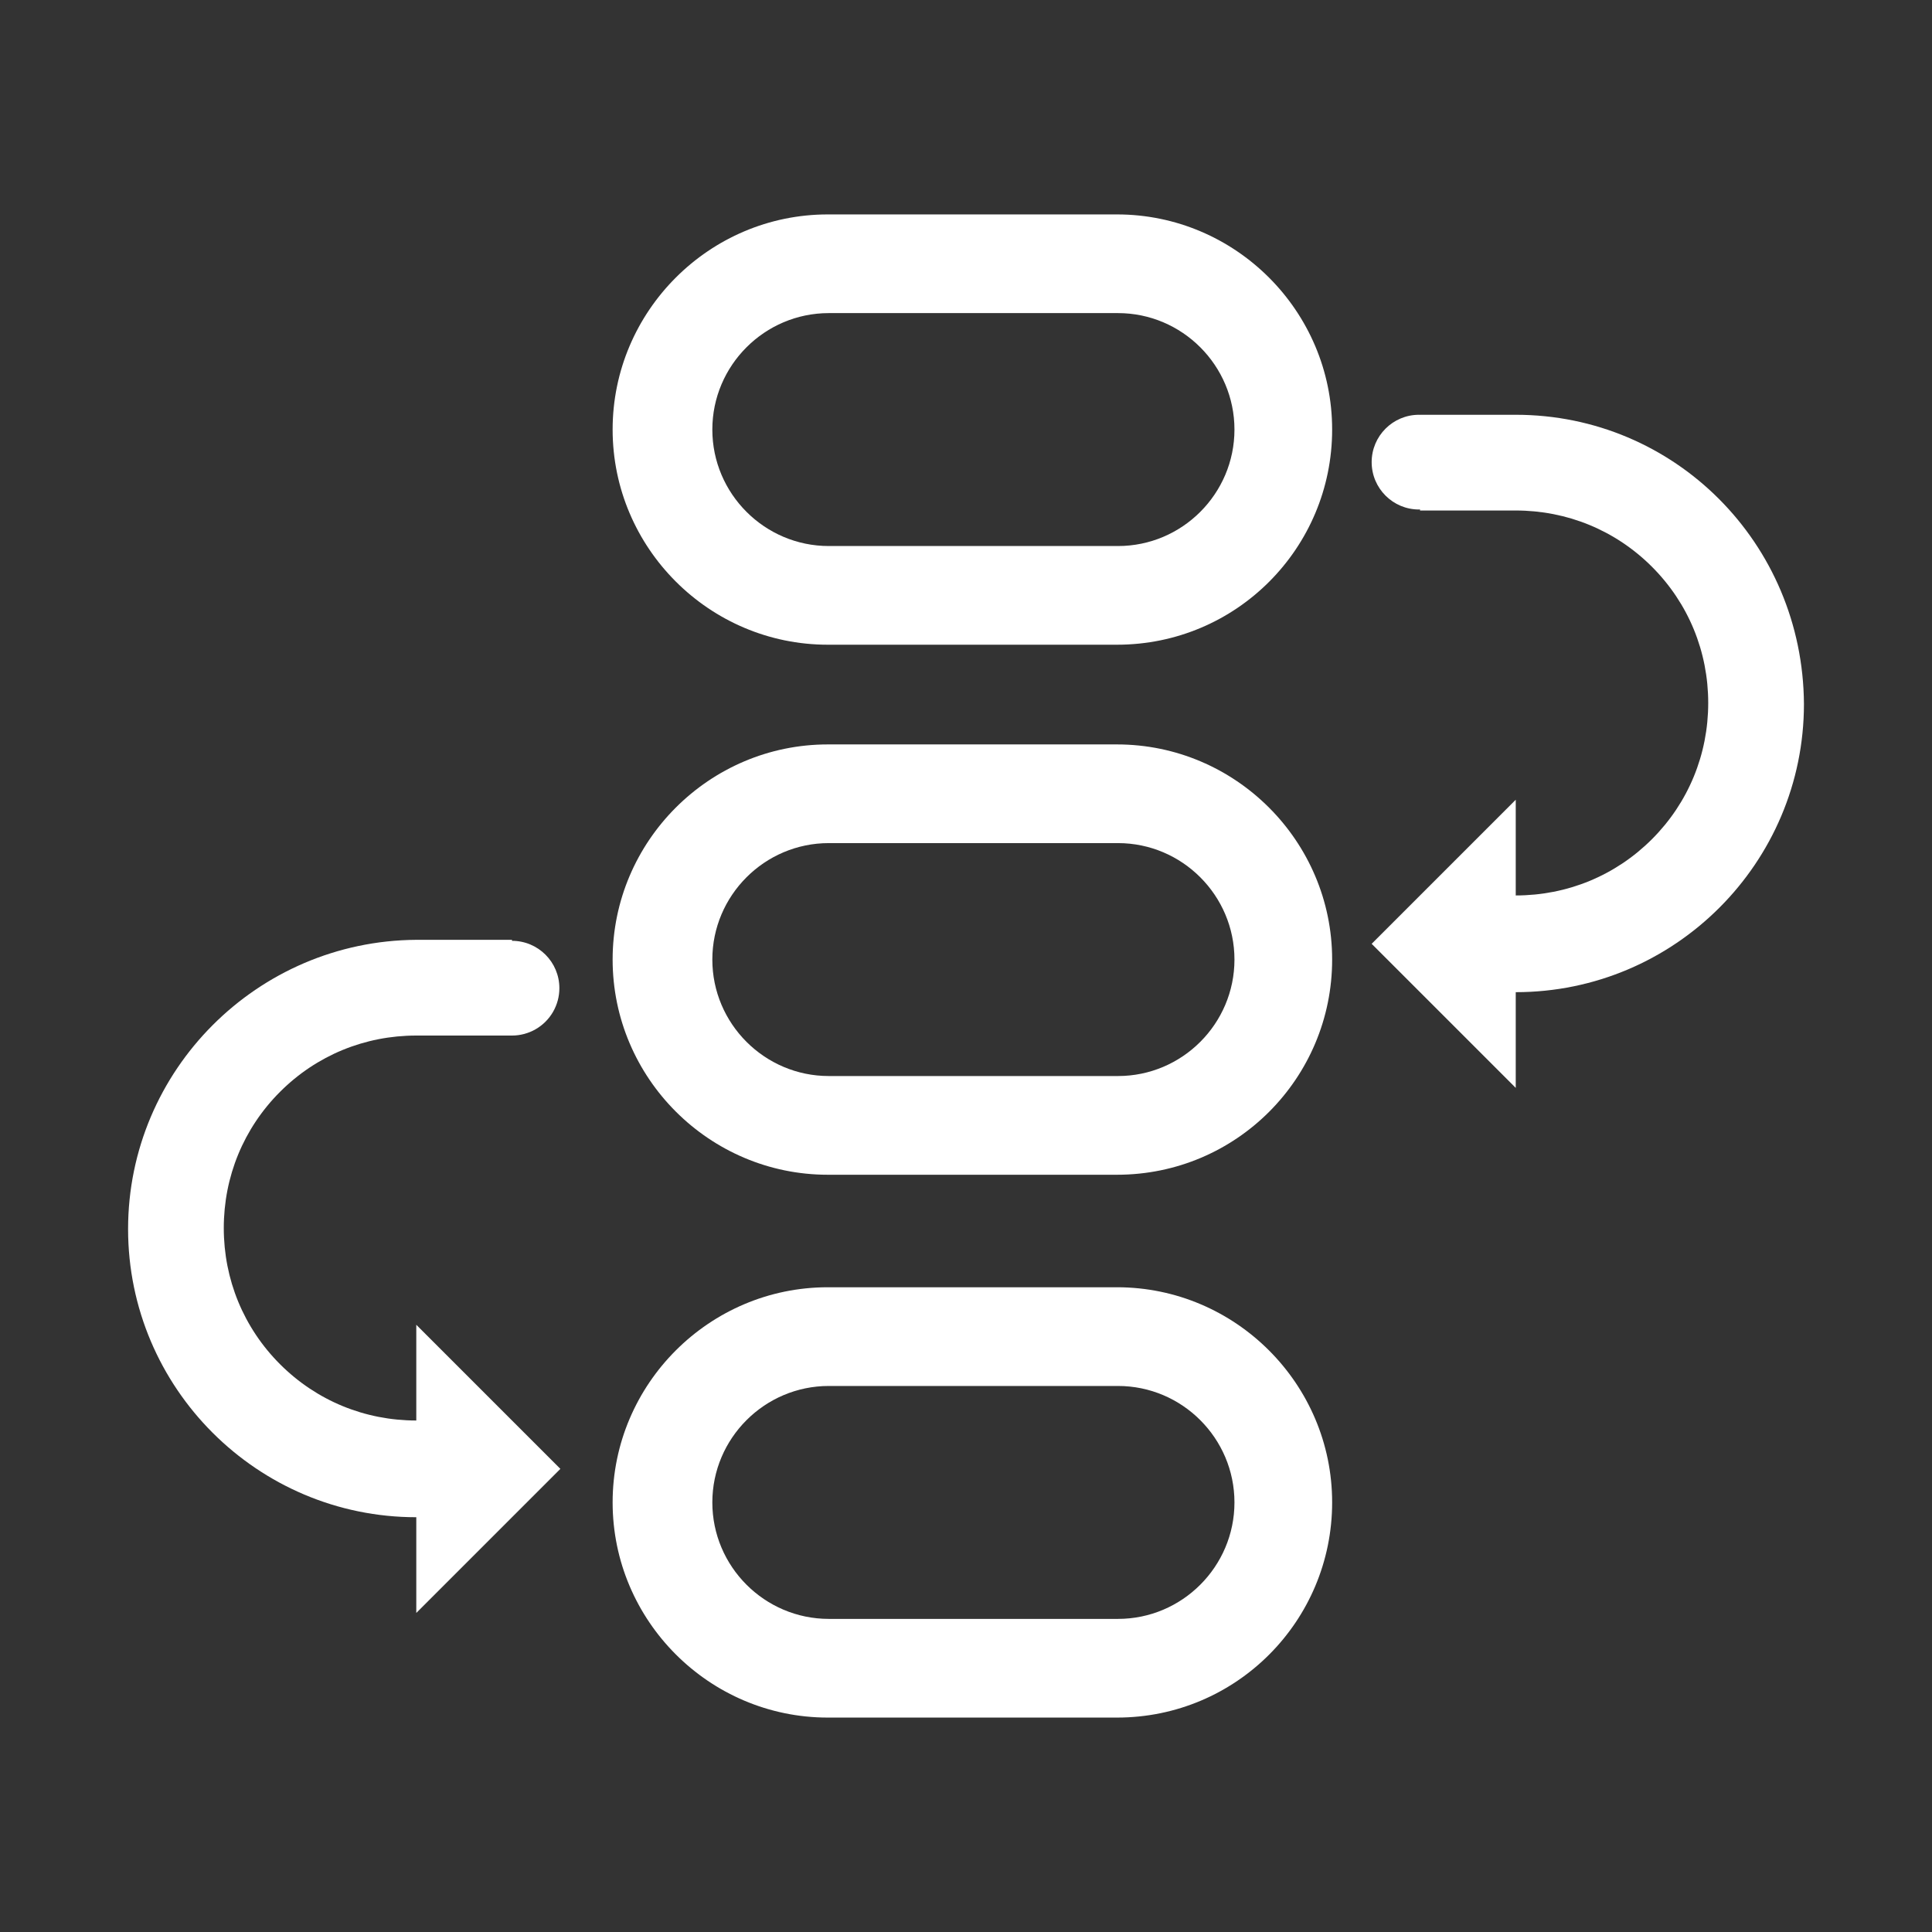
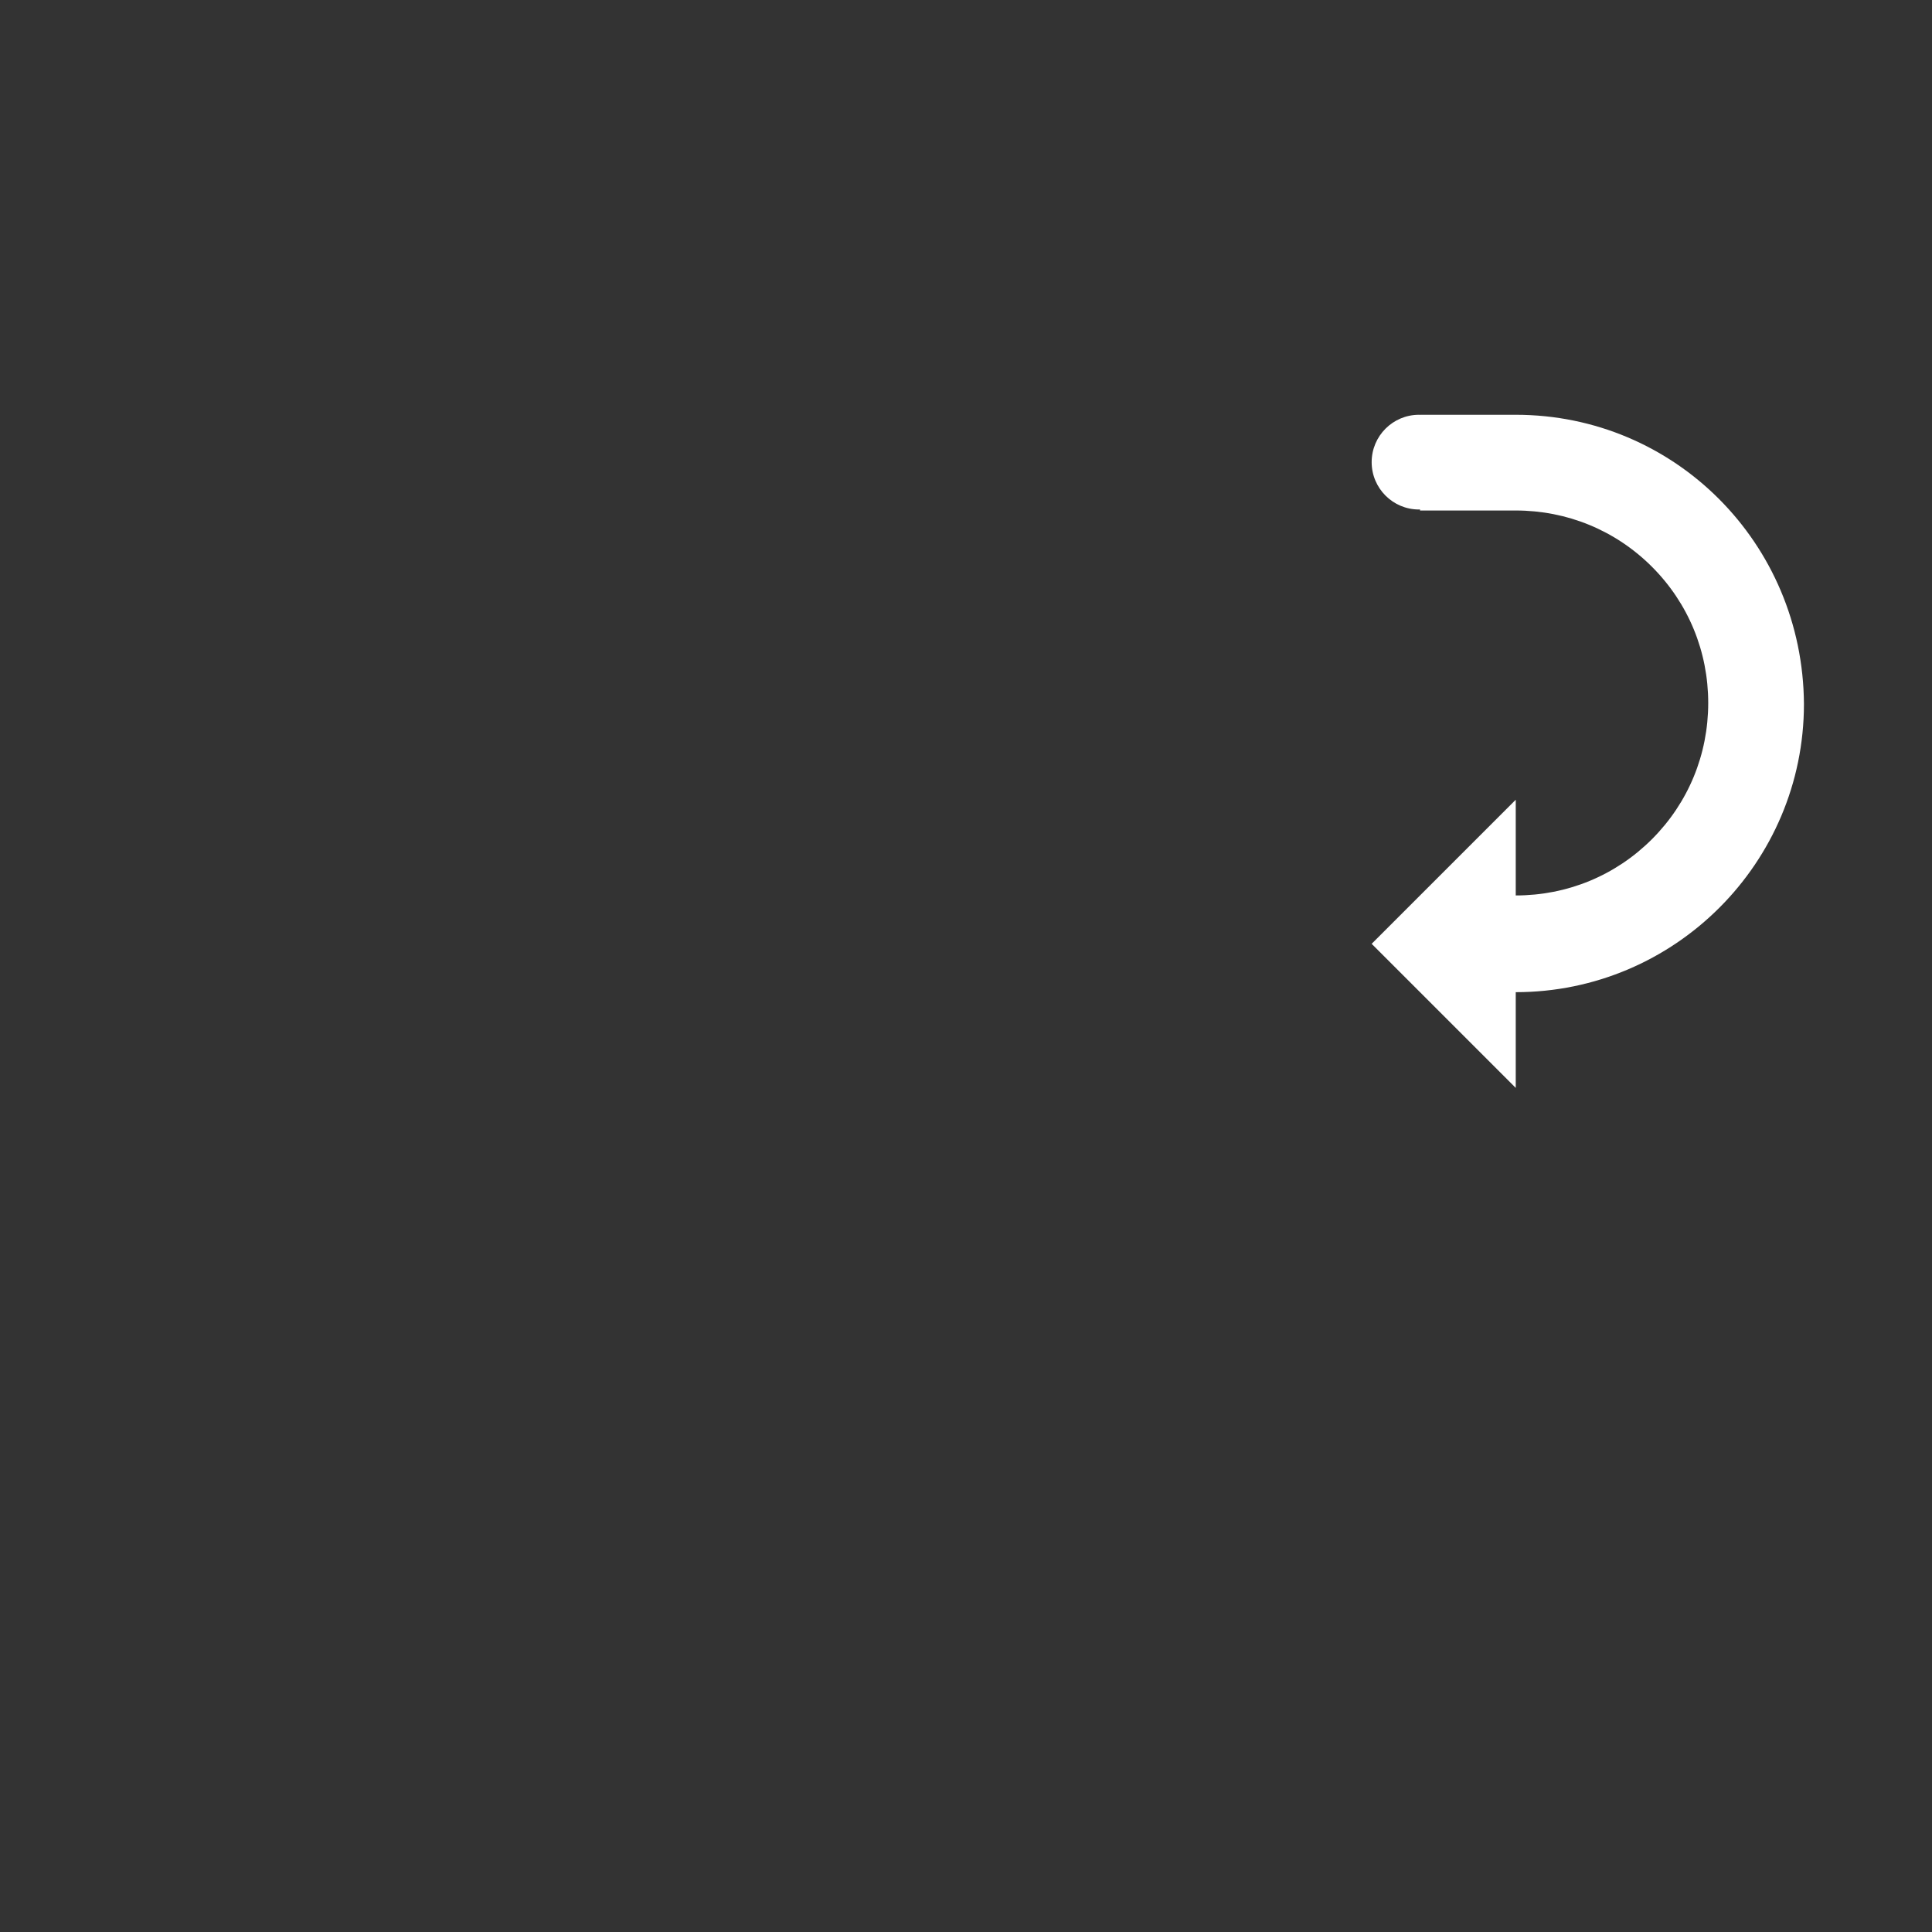
<svg xmlns="http://www.w3.org/2000/svg" version="1.1" id="图层_1" x="0px" y="0px" viewBox="0 0 64 64" style="enable-background:new 0 0 64 64;" xml:space="preserve">
  <rect x="0" y="0" width="64" height="64" fill="#333333" stroke="none" />
  <style type="text/css">
	.st0{fill:#217FFF;}
	.st1{fill:#334966;}
	.st2{fill:#00A4FF;}
	.st3{fill:#333333;}
	.st4{fill:none;stroke:#333333;stroke-width:2;stroke-linecap:round;stroke-linejoin:round;stroke-miterlimit:10;}
	.st5{fill:#13254A;}
	.st6{fill:#2878FF;}
	.st7{fill:#217FFF;stroke:#333333;stroke-width:1.7;stroke-miterlimit:10;}
	.st8{fill:#333333;stroke:#333333;stroke-width:0.7;stroke-miterlimit:10;}
	.st9{fill:#888888;}
	.st10{fill:#1875F0;}
	.st11{fill:#1875F0;stroke:#1875F0;stroke-width:0.5;stroke-miterlimit:10;}
	.st12{fill:none;stroke:#333333;stroke-width:2.5;stroke-linecap:round;stroke-linejoin:round;stroke-miterlimit:10;}
	.st13{fill:#FFFFFF;}
</style>
  <g>
    <path class="st13" d="M50.211,13.74H47.04v0.003c-0.011,0-0.021-0.003-0.033-0.003c-0.867,0-1.569,0.703-1.569,1.569   c0,0.867,0.703,1.569,1.569,1.569c0.011,0,0.022-0.003,0.033-0.003v0.036h3.171c1.7,0,3.302,0.654,4.512,1.864   c1.21,1.21,1.864,2.812,1.864,4.512s-0.654,3.302-1.864,4.512c-1.21,1.21-2.812,1.864-4.512,1.864v-3.171l-4.773,4.773l4.773,4.773   v-3.171c5.264,0,9.547-4.283,9.547-9.547C59.725,17.99,55.475,13.74,50.211,13.74z" />
-     <path class="st13" d="M13.789,47.056c-1.7,0-3.302-0.654-4.512-1.864c-1.21-1.21-1.864-2.812-1.864-4.512   c0-1.7,0.654-3.302,1.864-4.512c1.21-1.21,2.812-1.864,4.512-1.864h3.171l0,0c0.271,0,0.542-0.07,0.785-0.21   c0.486-0.28,0.785-0.798,0.785-1.359c0-0.867-0.703-1.569-1.569-1.569h0v-0.033h-3.171c-5.264,0.033-9.547,4.316-9.547,9.58   c0,5.264,4.283,9.547,9.547,9.547v3.171l4.773-4.773l-4.773-4.773V47.056z" />
-     <path class="st13" d="M37.002,7.103h-9.58c-3.923,0-7.128,3.204-7.128,7.127c0,3.923,3.204,7.127,7.128,7.127h9.58   c3.956,0,7.127-3.204,7.127-7.127C44.13,10.307,40.926,7.103,37.002,7.103z M37.035,18.088h-9.58c-2.125,0-3.858-1.733-3.858-3.858   c0-2.125,1.733-3.858,3.858-3.858h9.58c2.125,0,3.858,1.733,3.858,3.858C40.893,16.356,39.16,18.088,37.035,18.088z" />
-     <path class="st13" d="M37.002,42.642h-9.58c-3.923,0-7.128,3.204-7.128,7.127c0,3.923,3.204,7.128,7.128,7.128h9.58   c3.956,0,7.127-3.204,7.127-7.128C44.13,45.846,40.926,42.642,37.002,42.642z M37.035,53.628h-9.58   c-2.125,0-3.858-1.733-3.858-3.858c0-2.125,1.733-3.858,3.858-3.858h9.58c2.125,0,3.858,1.733,3.858,3.858   C40.893,51.895,39.16,53.628,37.035,53.628z" />
-     <path class="st13" d="M37.002,24.66h-9.58c-3.923,0-7.128,3.204-7.128,7.127c0,3.923,3.204,7.128,7.128,7.128h9.58   c3.956,0,7.127-3.204,7.127-7.128C44.13,27.864,40.926,24.66,37.002,24.66z M37.035,35.645h-9.58c-2.125,0-3.858-1.733-3.858-3.858   c0-2.125,1.733-3.858,3.858-3.858h9.58c2.125,0,3.858,1.733,3.858,3.858C40.893,33.913,39.16,35.645,37.035,35.645z" />
  </g>
</svg>